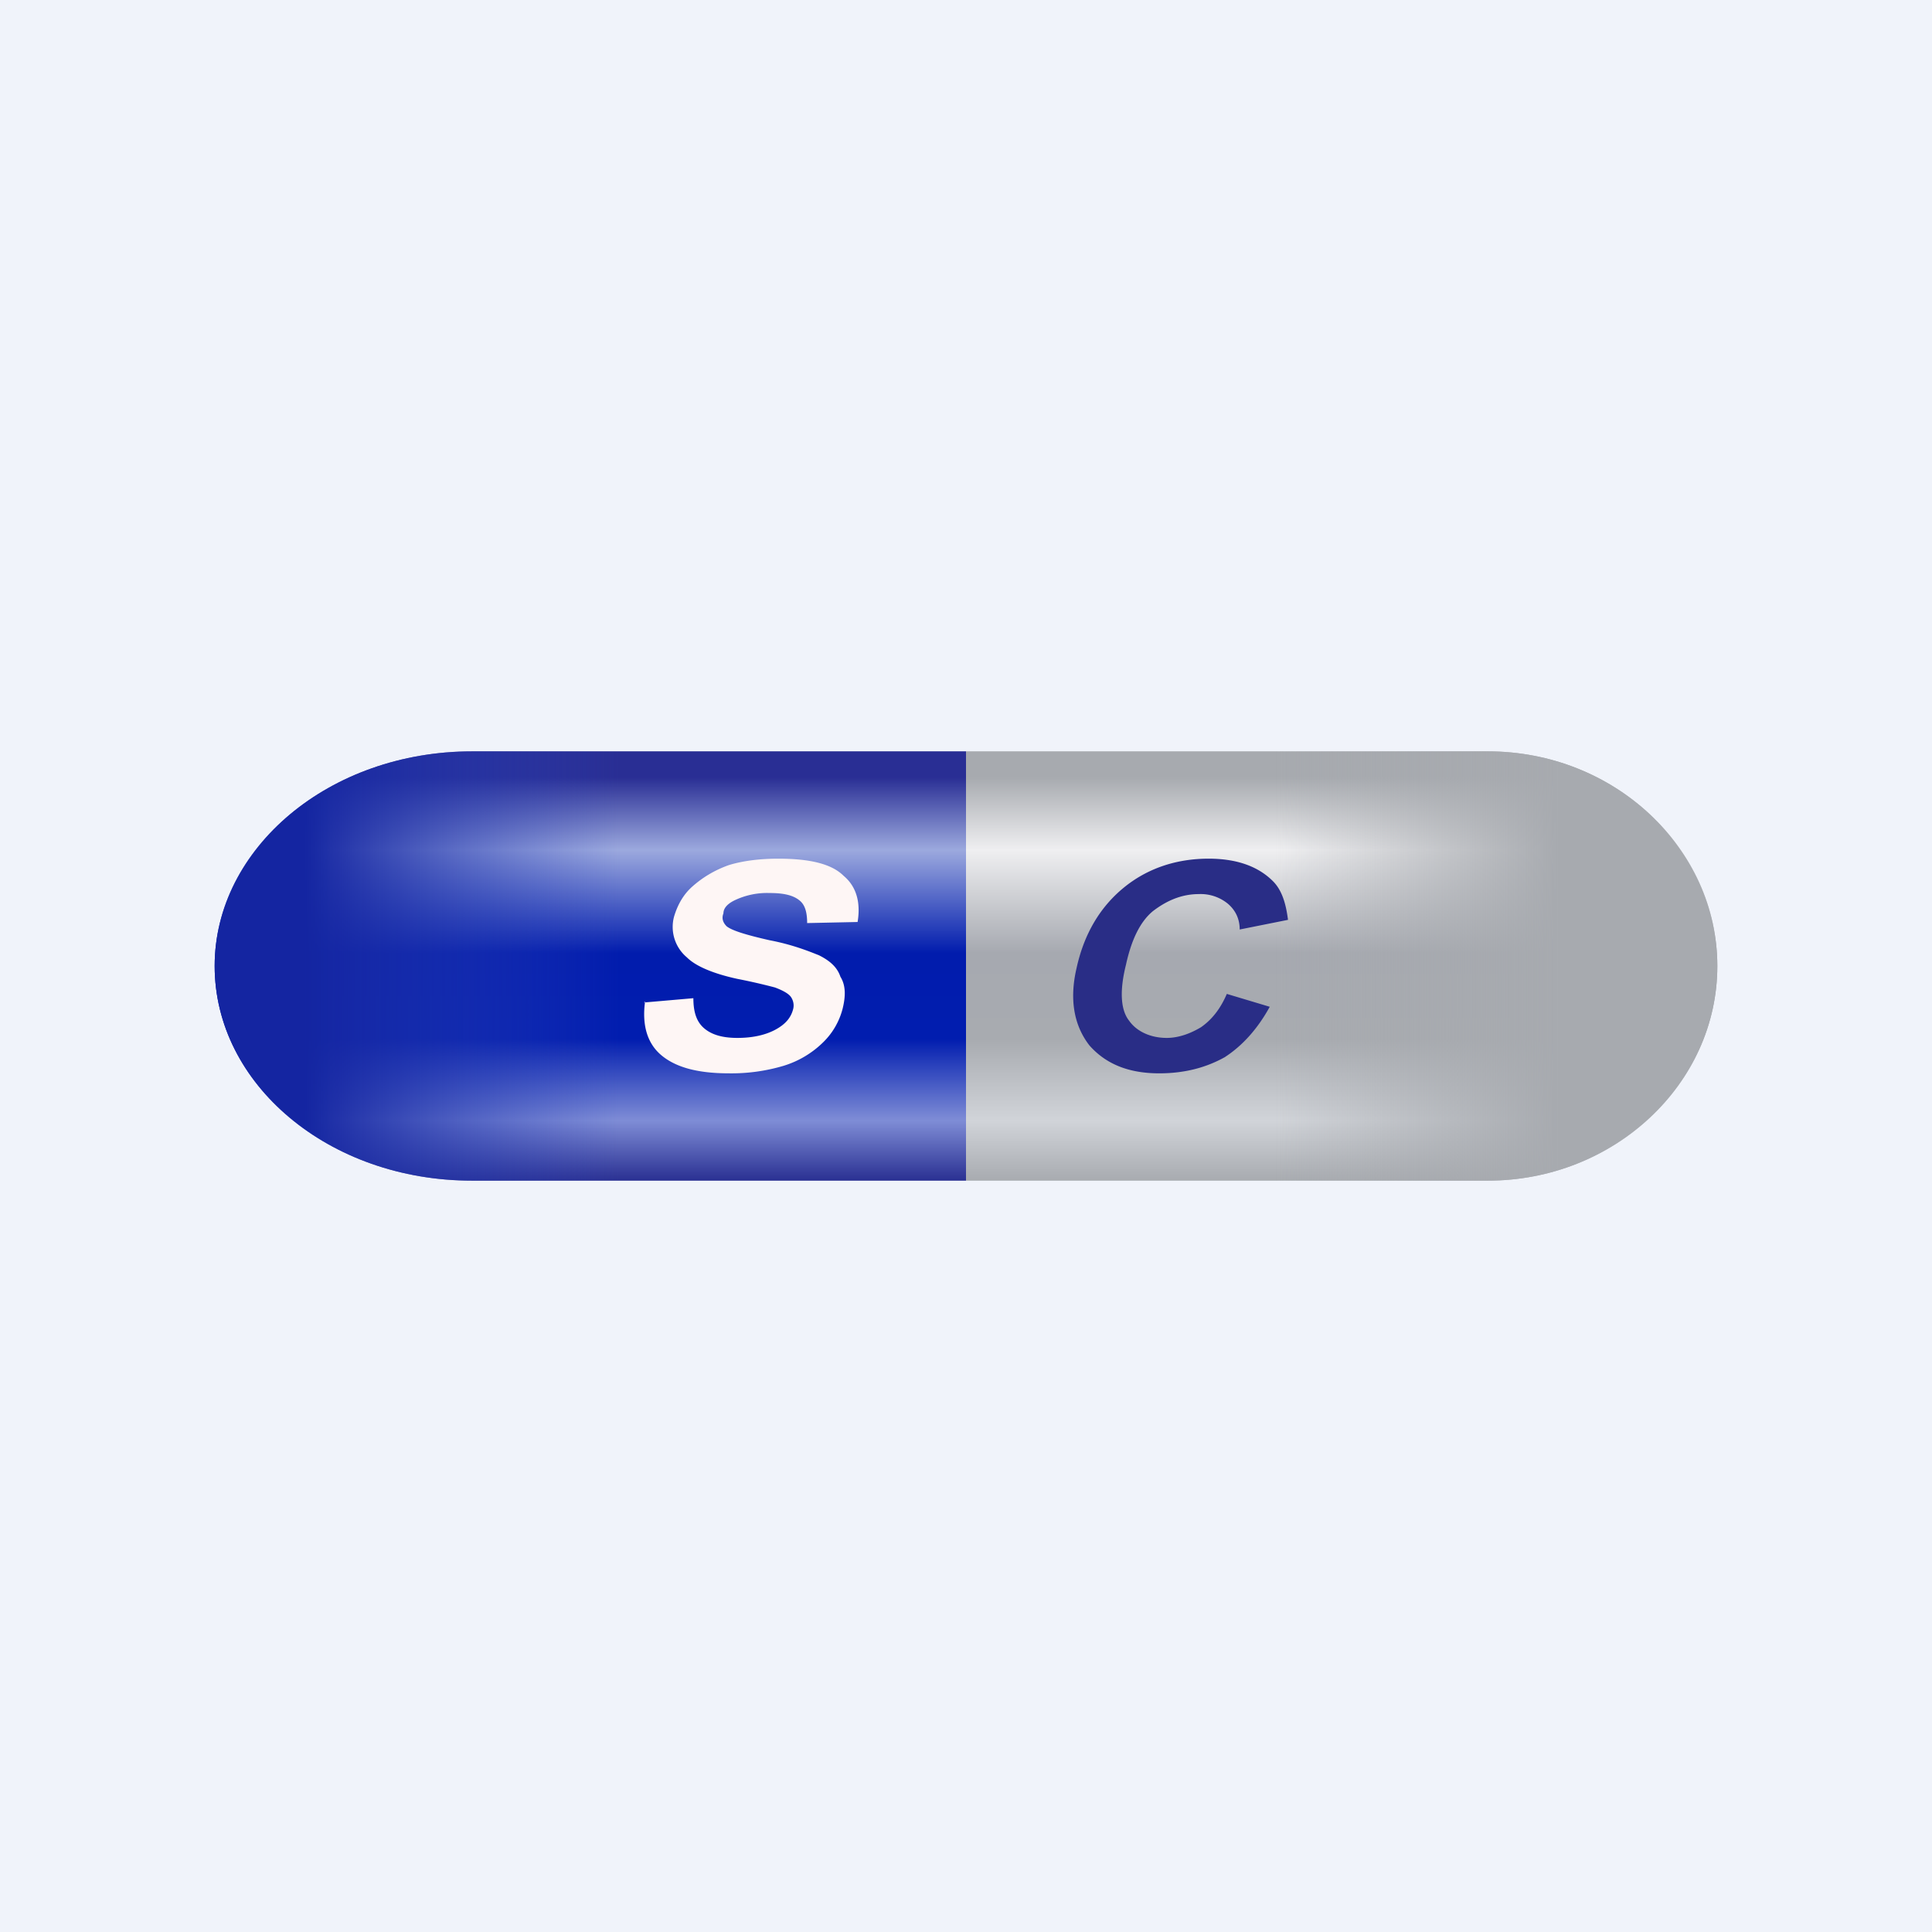
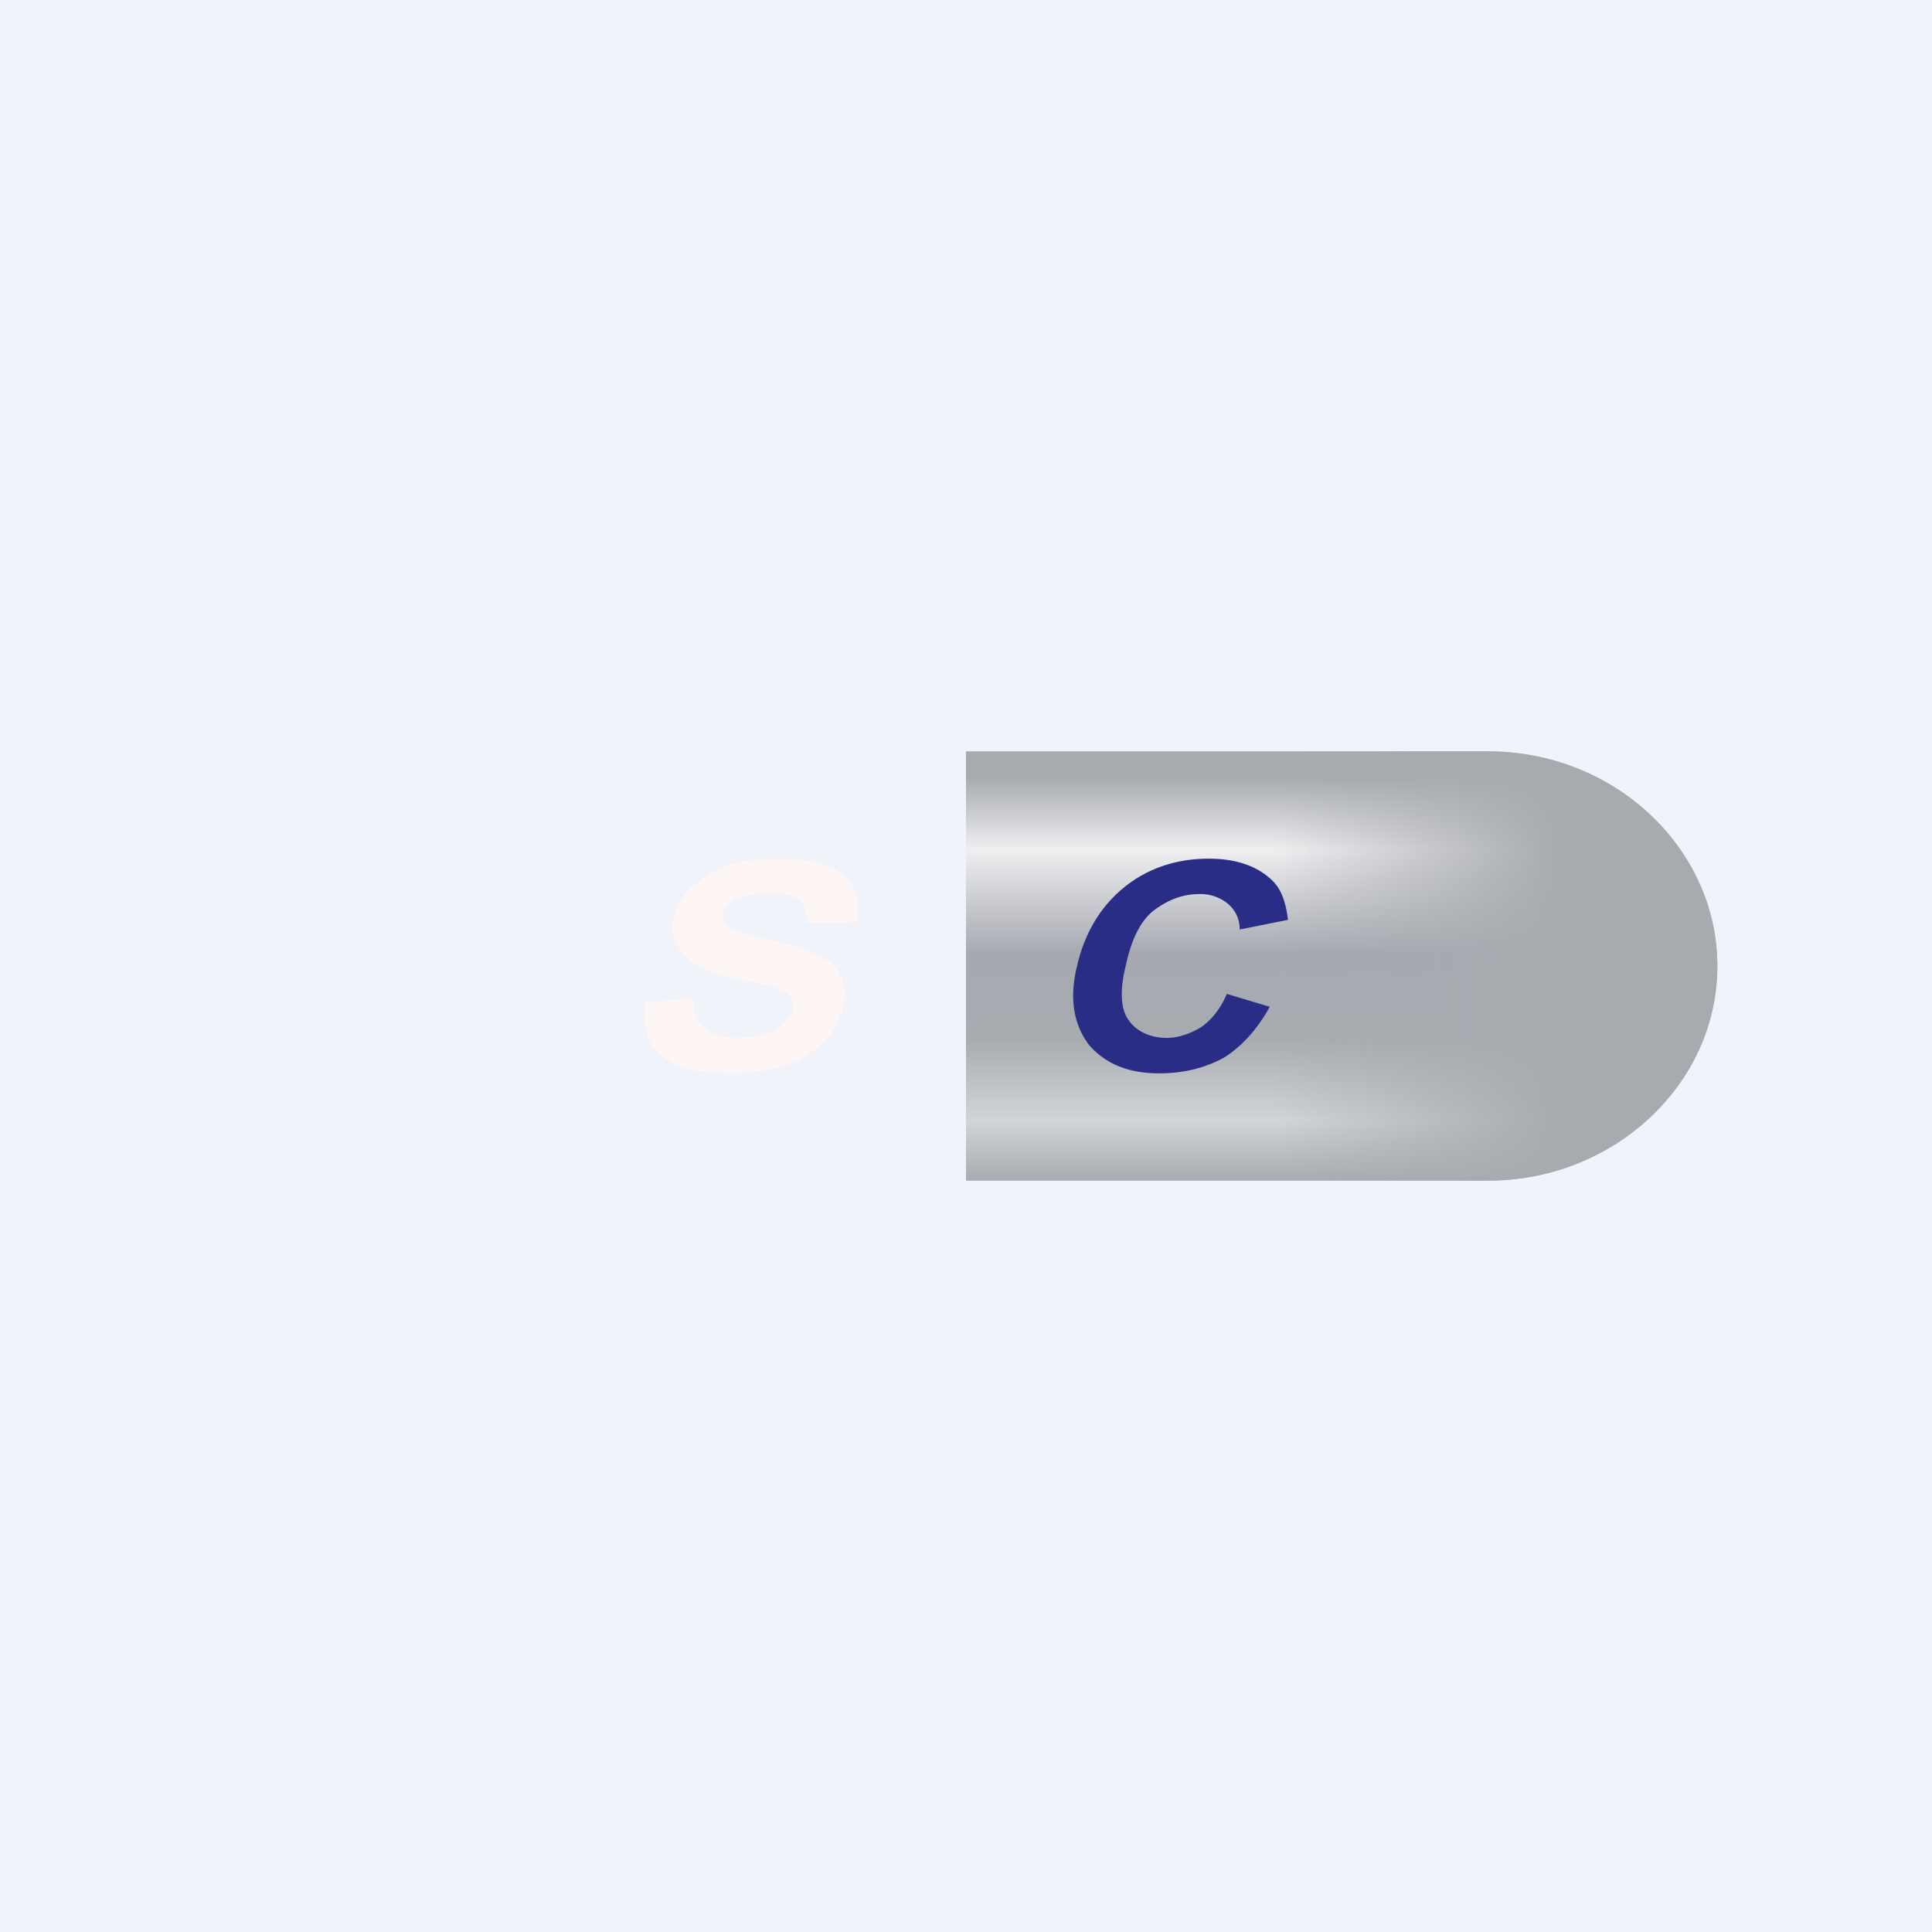
<svg xmlns="http://www.w3.org/2000/svg" width="18" height="18" viewBox="0 0 18 18">
  <path fill="#F0F3FA" d="M0 0h18v18H0z" />
-   <path d="M2 9c0-1.1 1.07-2 2.4-2H9v4H4.4C3.06 11 2 10.1 2 9Z" fill="url(#a)" />
-   <path d="M2 9c0-1.1 1.07-2 2.4-2H9v4H4.4C3.06 11 2 10.1 2 9Z" fill="url(#b)" />
  <path d="M16 9c0-1.1-.96-2-2.14-2H9v4h4.86c1.18 0 2.14-.9 2.14-2Z" fill="url(#c)" />
  <path d="M16 9c0-1.1-.96-2-2.14-2H9v4h4.86c1.18 0 2.14-.9 2.14-2Z" fill="url(#d)" />
  <path d="m6 9.34.46-.04c0 .13.03.22.1.28.07.06.17.09.31.09.15 0 .27-.03.36-.08.09-.05.14-.11.16-.19.01-.04 0-.08-.02-.11s-.07-.06-.15-.09a5.55 5.55 0 0 0-.35-.08c-.23-.05-.39-.12-.47-.2a.37.37 0 0 1-.12-.38c.03-.1.08-.2.17-.28.09-.08.2-.15.34-.2.13-.04.29-.06.46-.06.3 0 .5.05.61.16.12.1.16.25.13.43l-.47.01c0-.1-.02-.17-.07-.21-.06-.05-.15-.07-.28-.07a.7.7 0 0 0-.33.07c-.06.03-.1.07-.1.12-.02.05 0 .09.03.12.05.04.18.08.4.13.21.04.36.1.46.14.1.05.17.11.2.2.05.08.05.18.02.3a.67.67 0 0 1-.18.31.9.9 0 0 1-.37.22 1.7 1.7 0 0 1-.51.07c-.3 0-.5-.06-.63-.17-.13-.11-.18-.28-.15-.5Z" fill="#FEF6F5" />
  <path d="m11.43 9.26.4.12c-.11.2-.25.36-.42.47-.18.1-.38.15-.61.15-.29 0-.5-.09-.65-.26-.14-.18-.19-.42-.12-.72.07-.32.22-.57.44-.75.22-.18.49-.27.79-.27.26 0 .46.07.6.21.08.08.12.2.14.36l-.45.09c0-.1-.04-.18-.11-.24a.4.4 0 0 0-.27-.09c-.16 0-.3.06-.43.16-.12.1-.2.27-.25.5-.06.24-.05.42.03.52.07.1.2.16.35.16.11 0 .22-.04.32-.1.1-.07.18-.17.24-.31Z" fill="#292D86" />
  <defs>
    <linearGradient id="a" x1="5.5" y1="7" x2="5.5" y2="11" gradientUnits="userSpaceOnUse">
      <stop offset=".06" stop-color="#292E94" />
      <stop offset=".23" stop-color="#9CA9DE" />
      <stop offset=".47" stop-color="#011CAD" />
      <stop offset=".67" stop-color="#011DAF" />
      <stop offset=".86" stop-color="#7F8DD6" />
      <stop offset="1" stop-color="#2A3092" />
    </linearGradient>
    <linearGradient id="b" x1="9" y1="9" x2="2" y2="9" gradientUnits="userSpaceOnUse">
      <stop offset=".46" stop-color="#3148BC" stop-opacity="0" />
      <stop offset=".88" stop-color="#1425A1" />
    </linearGradient>
    <linearGradient id="c" x1="12.13" y1="7" x2="12.13" y2="11" gradientUnits="userSpaceOnUse">
      <stop offset=".06" stop-color="#A7AAAF" />
      <stop offset=".23" stop-color="#EFEFF1" />
      <stop offset=".47" stop-color="#A6A9B0" />
      <stop offset=".67" stop-color="#A8ABB0" />
      <stop offset=".86" stop-color="#D1D4D9" />
      <stop offset="1" stop-color="#A8ABB0" />
    </linearGradient>
    <linearGradient id="d" x1="9" y1="9" x2="15.27" y2="9" gradientUnits="userSpaceOnUse">
      <stop offset=".46" stop-color="#A7AAAF" stop-opacity="0" />
      <stop offset=".88" stop-color="#A7AAAF" />
    </linearGradient>
  </defs>
</svg>